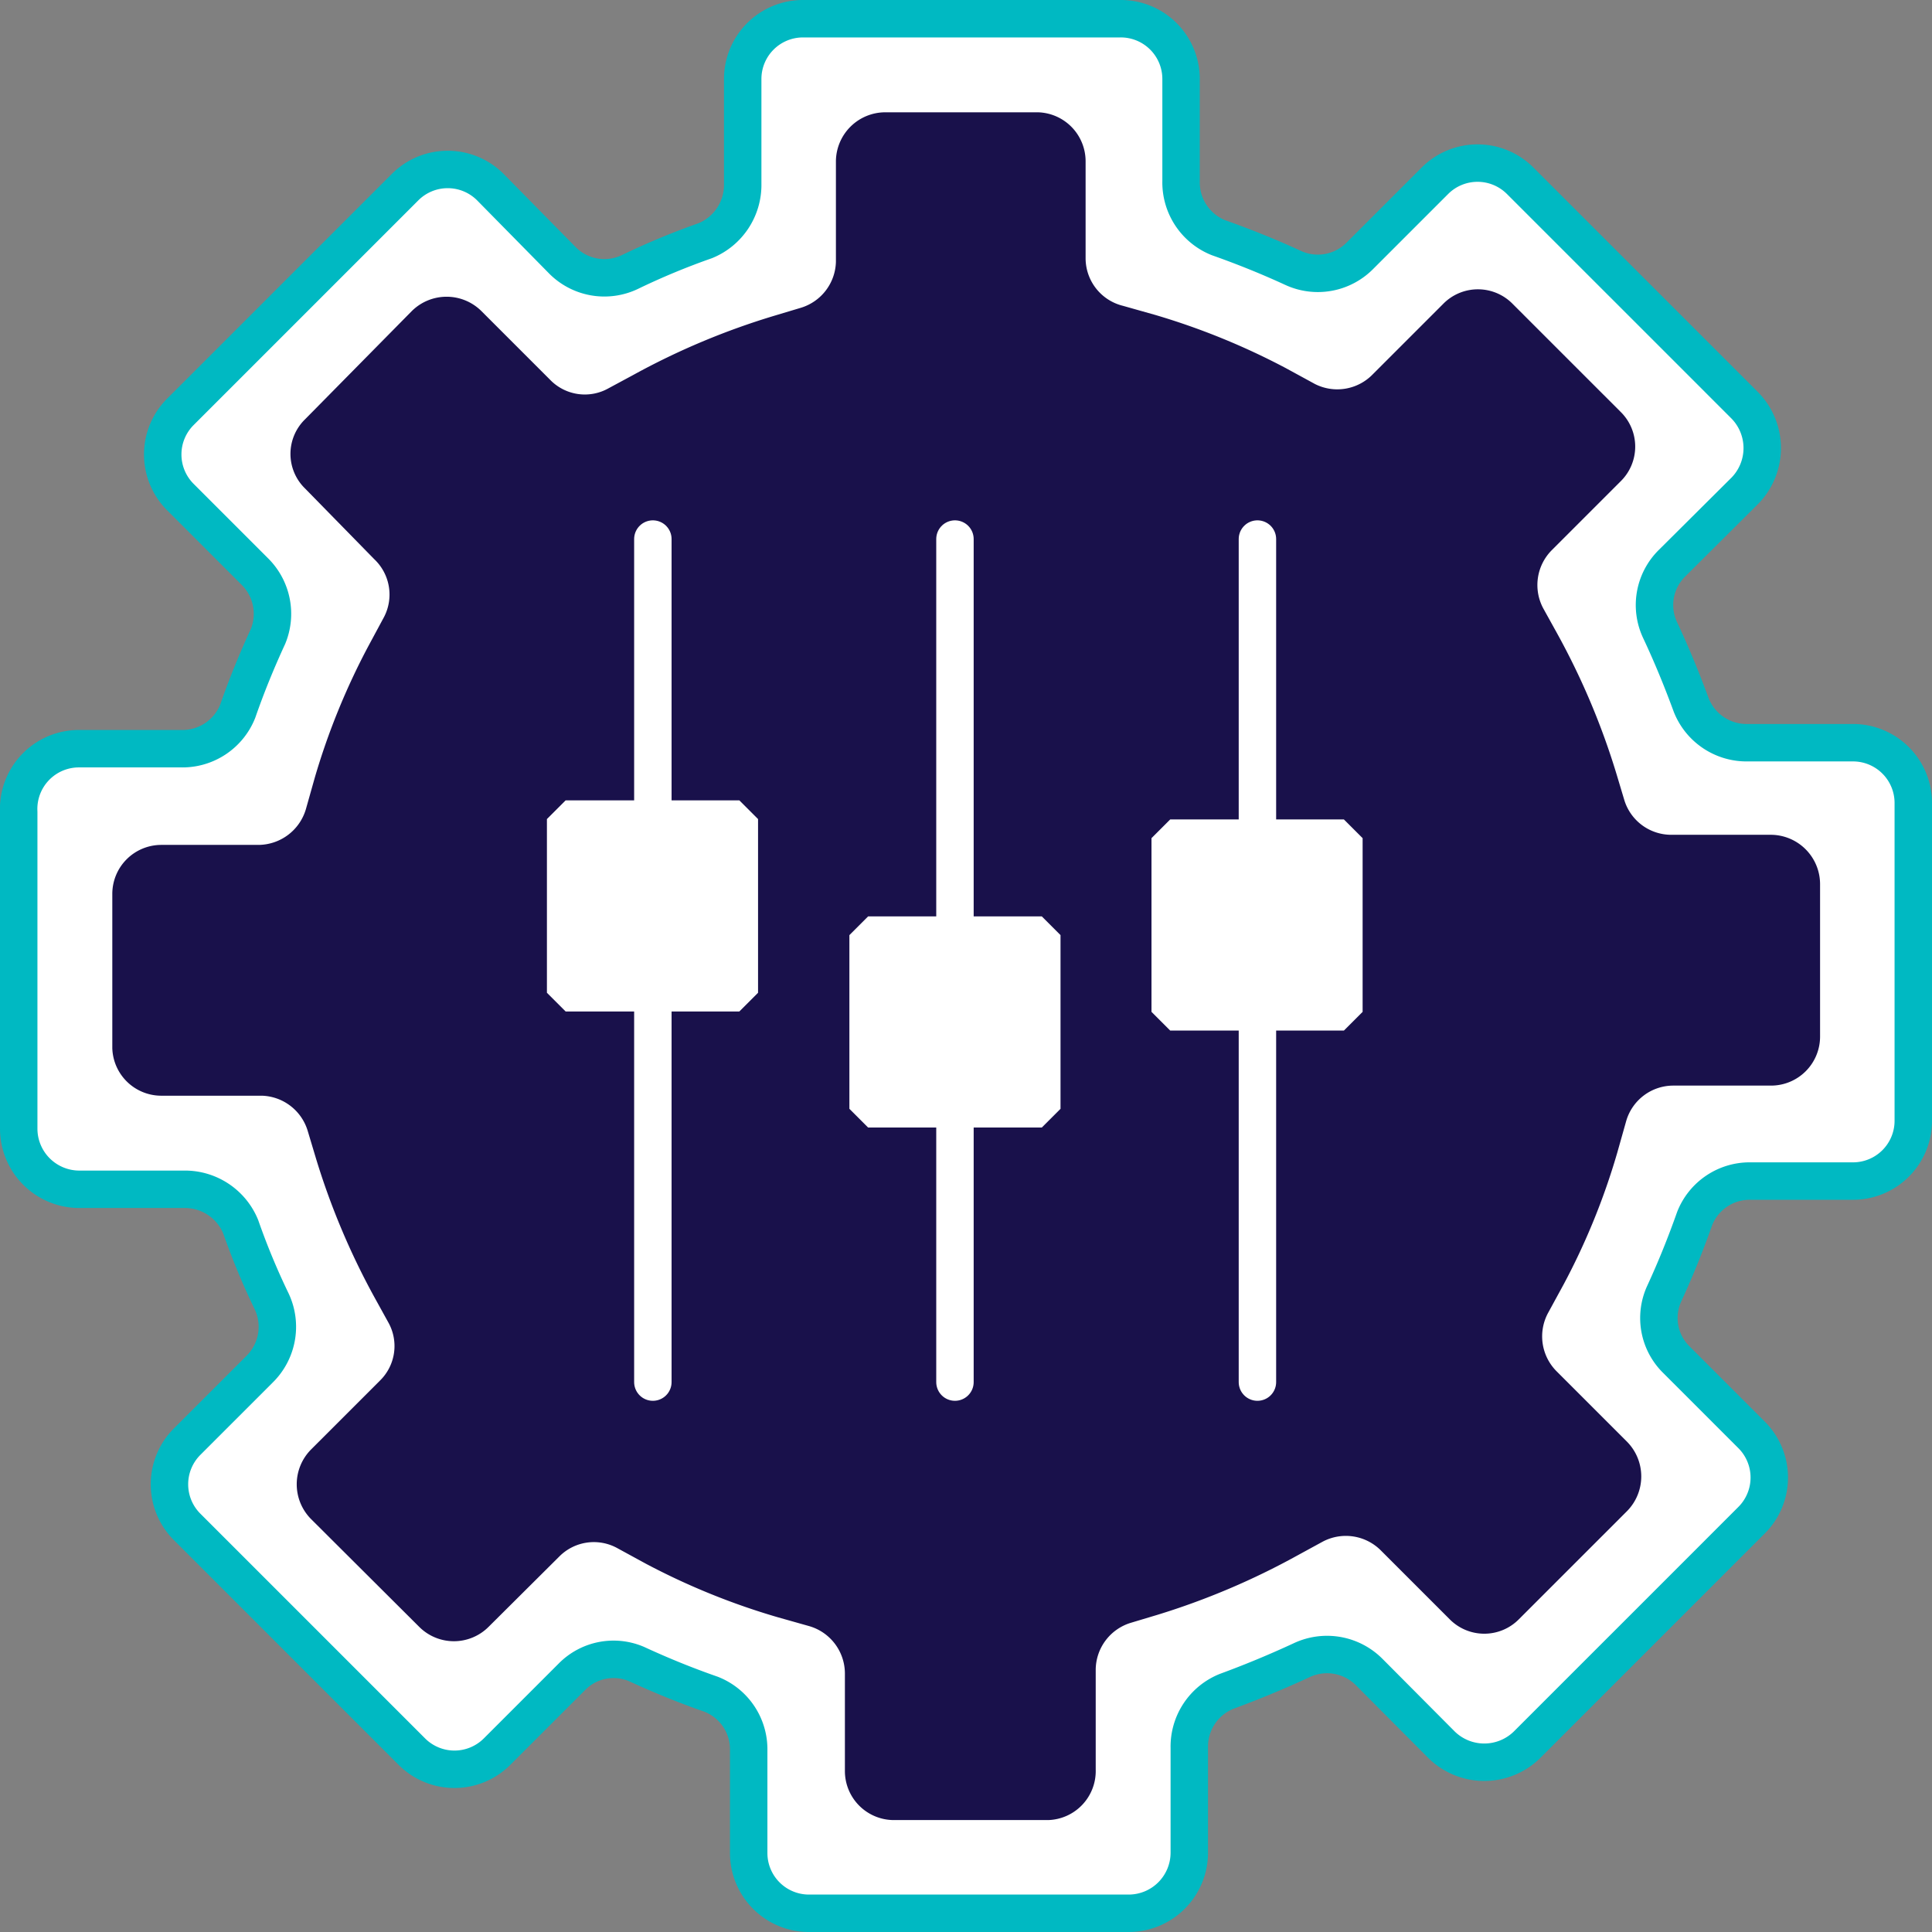
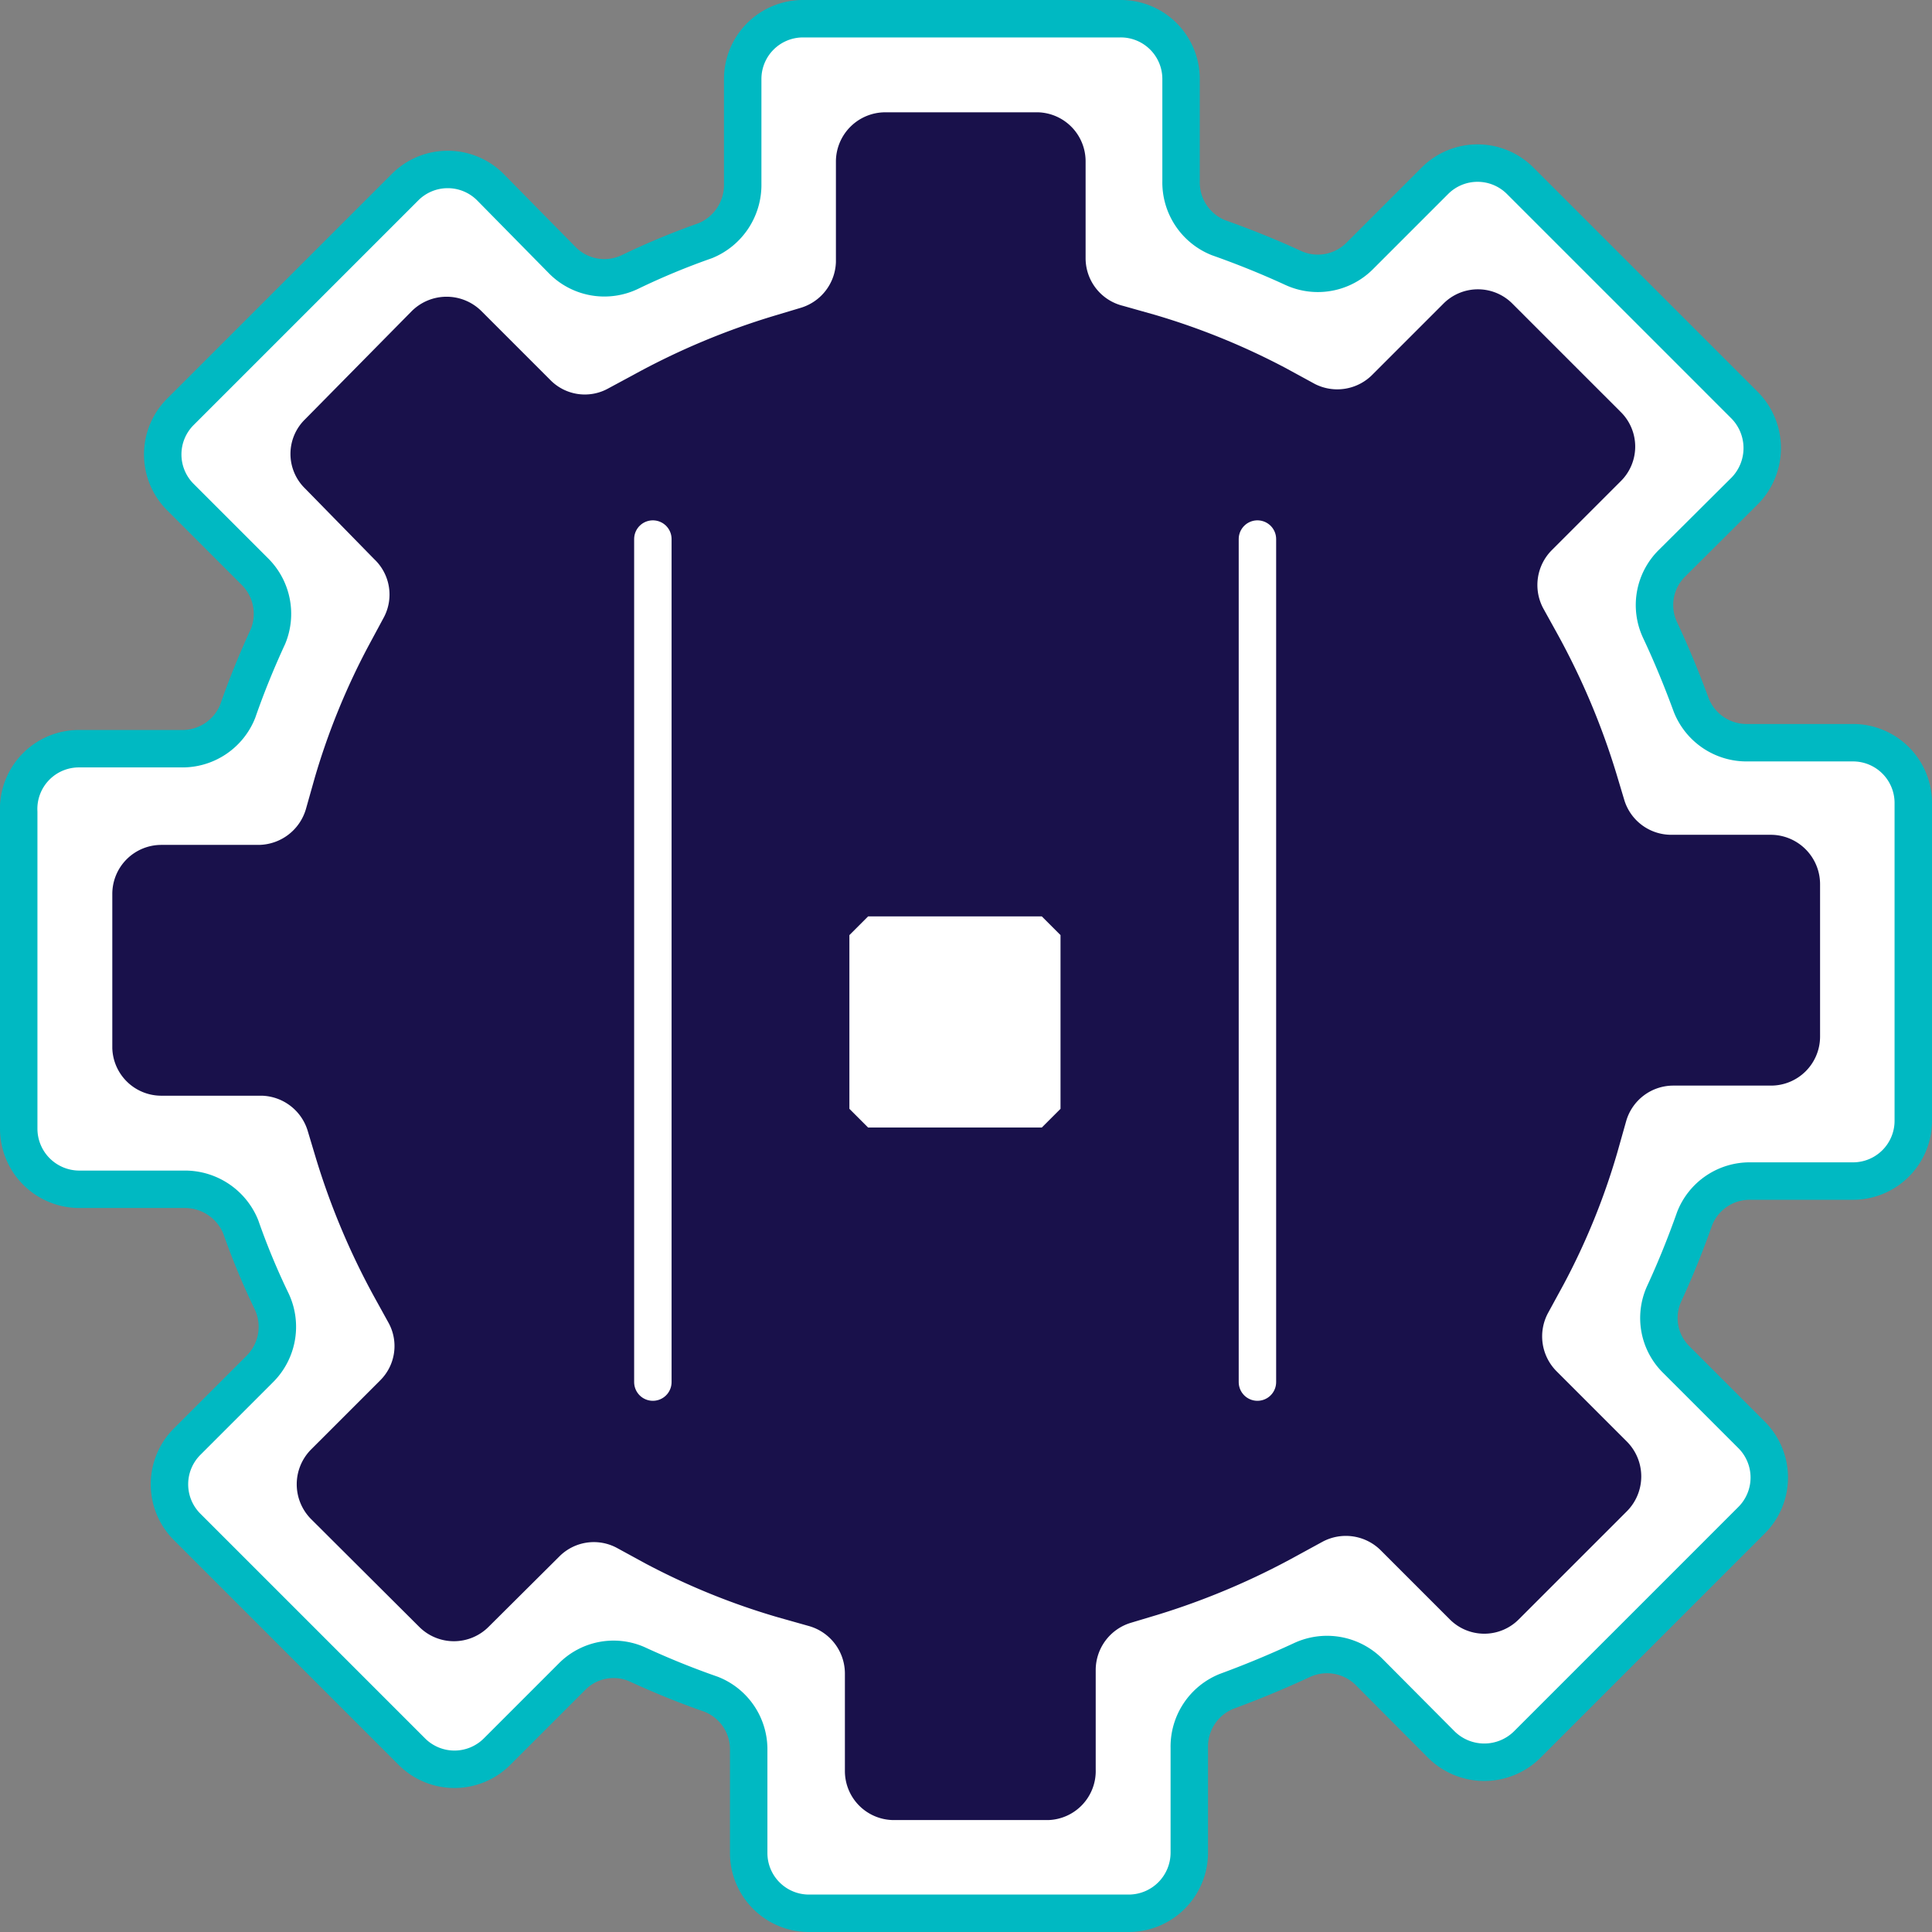
<svg xmlns="http://www.w3.org/2000/svg" viewBox="0 0 51.61 51.61" width="52px" height="52px">
  <rect x="0" y="0" width="51.61" height="51.61" fill="#808080" stroke="none" />
  <defs>
    <style>.cls-1,.cls-4{fill:#fff;}.cls-1{stroke:#00b9c2;stroke-linecap:square;}.cls-1,.cls-3,.cls-4{stroke-linejoin:bevel;}.cls-2{fill:#19114b;}.cls-3{fill:none;stroke-linecap:round;}.cls-3,.cls-4{stroke:#fff;}</style>
  </defs>
  <g id="Layer_2" data-name="Layer 2">
    <g id="Layer_1-2" data-name="Layer 1">
      <path class="cls-1" d="M24.84,51.11h5.31a1.62,1.62,0,0,0,1.62-1.61V46.69a1.59,1.59,0,0,1,1-1.51c.68-.25,1.33-.52,2-.83a1.59,1.59,0,0,1,1.81.32l1.93,1.94a1.63,1.63,0,0,0,2.28,0l6-6a1.61,1.61,0,0,0,0-2.28l-2-2a1.56,1.56,0,0,1-.33-1.78c.3-.65.57-1.32.81-2a1.58,1.58,0,0,1,1.5-1H49.5a1.61,1.61,0,0,0,1.61-1.61V21.45a1.61,1.61,0,0,0-1.61-1.61H46.69a1.59,1.59,0,0,1-1.51-1c-.25-.68-.52-1.34-.83-2a1.57,1.57,0,0,1,.32-1.8l1.94-1.93a1.63,1.63,0,0,0,0-2.28l-6-6a1.61,1.61,0,0,0-2.28,0l-2,2a1.58,1.58,0,0,1-1.78.33c-.65-.3-1.32-.57-2-.81a1.59,1.59,0,0,1-1-1.51V2.11A1.61,1.61,0,0,0,29.92.5H21.45a1.61,1.61,0,0,0-1.61,1.61v2.8a1.61,1.61,0,0,1-1,1.52,19.22,19.22,0,0,0-2,.83A1.58,1.58,0,0,1,15,6.93L13.1,5a1.61,1.61,0,0,0-2.28,0l-6,6a1.61,1.61,0,0,0,0,2.28l2,2A1.59,1.59,0,0,1,7.16,17c-.3.65-.57,1.31-.81,2a1.59,1.59,0,0,1-1.51,1H2.11A1.61,1.61,0,0,0,.5,21.69v8.46a1.62,1.62,0,0,0,1.61,1.62h2.8a1.61,1.61,0,0,1,1.52,1,19,19,0,0,0,.83,2,1.59,1.59,0,0,1-.33,1.81L5,38.51a1.61,1.61,0,0,0,0,2.28l6,6a1.61,1.61,0,0,0,2.28,0l2-2A1.56,1.56,0,0,1,17,44.45c.65.3,1.31.57,2,.81a1.58,1.58,0,0,1,1,1.5V49.5a1.61,1.61,0,0,0,1.61,1.61h3.15Z" />
      <path class="cls-2" d="M22.57,47.31V44.7a1.32,1.32,0,0,0-.95-1.26l-.85-.24a18.68,18.68,0,0,1-3.52-1.43l-.77-.42a1.3,1.3,0,0,0-1.54.23l-1.89,1.88a1.31,1.31,0,0,1-1.85,0L8.31,40.58a1.32,1.32,0,0,1,0-1.86l1.84-1.84a1.29,1.29,0,0,0,.22-1.56L10,34.65a19.48,19.48,0,0,1-1.57-3.74l-.21-.7A1.32,1.32,0,0,0,7,29.27H4.3A1.31,1.31,0,0,1,3,28V23.88A1.31,1.31,0,0,1,4.3,22.57H6.91a1.33,1.33,0,0,0,1.26-.95l.24-.85a18.59,18.59,0,0,1,1.43-3.51l.42-.78A1.3,1.3,0,0,0,10,14.94L8.15,13.05a1.29,1.29,0,0,1,0-1.85L11,8.31a1.32,1.32,0,0,1,1.86,0l1.84,1.84a1.29,1.29,0,0,0,1.56.22l.65-.35A19.46,19.46,0,0,1,20.7,8.43l.7-.21A1.32,1.32,0,0,0,22.33,7V4.3A1.32,1.32,0,0,1,23.65,3h4.08A1.31,1.31,0,0,1,29,4.3V6.91A1.31,1.31,0,0,0,30,8.17l.85.24a18.86,18.86,0,0,1,3.51,1.43l.77.42A1.32,1.32,0,0,0,36.67,10l1.88-1.88a1.3,1.3,0,0,1,1.86,0L43.29,11a1.3,1.3,0,0,1,0,1.86l-1.84,1.84a1.32,1.32,0,0,0-.22,1.56l.36.65a19.46,19.46,0,0,1,1.59,3.76l.21.7a1.31,1.31,0,0,0,1.26.93h2.66a1.32,1.32,0,0,1,1.31,1.32v4.08A1.31,1.31,0,0,1,47.31,29H44.7a1.31,1.31,0,0,0-1.26.95l-.24.85a18.32,18.32,0,0,1-1.43,3.51l-.42.77a1.32,1.32,0,0,0,.23,1.55l1.88,1.88a1.32,1.32,0,0,1,0,1.86l-2.88,2.88a1.3,1.3,0,0,1-1.86,0l-1.84-1.84a1.32,1.32,0,0,0-1.56-.22l-.66.36a19.64,19.64,0,0,1-3.75,1.59l-.7.21a1.32,1.32,0,0,0-.94,1.26v2.66A1.31,1.31,0,0,1,28,48.62H23.88A1.31,1.31,0,0,1,22.57,47.31Z" />
      <polyline class="cls-3" points="17.44 36.92 17.44 20.46 17.44 14.4" />
      <line class="cls-3" x1="33.59" y1="36.92" x2="33.59" y2="14.4" />
-       <polyline class="cls-3" points="25.51 14.4 25.51 29.11 25.51 36.92" />
-       <rect class="cls-4" x="15.11" y="21.88" width="4.64" height="4.64" />
      <rect class="cls-4" x="23.19" y="24.98" width="4.64" height="4.64" />
-       <rect class="cls-4" x="31.26" y="22.39" width="4.64" height="4.64" />
    </g>
  </g>
</svg>